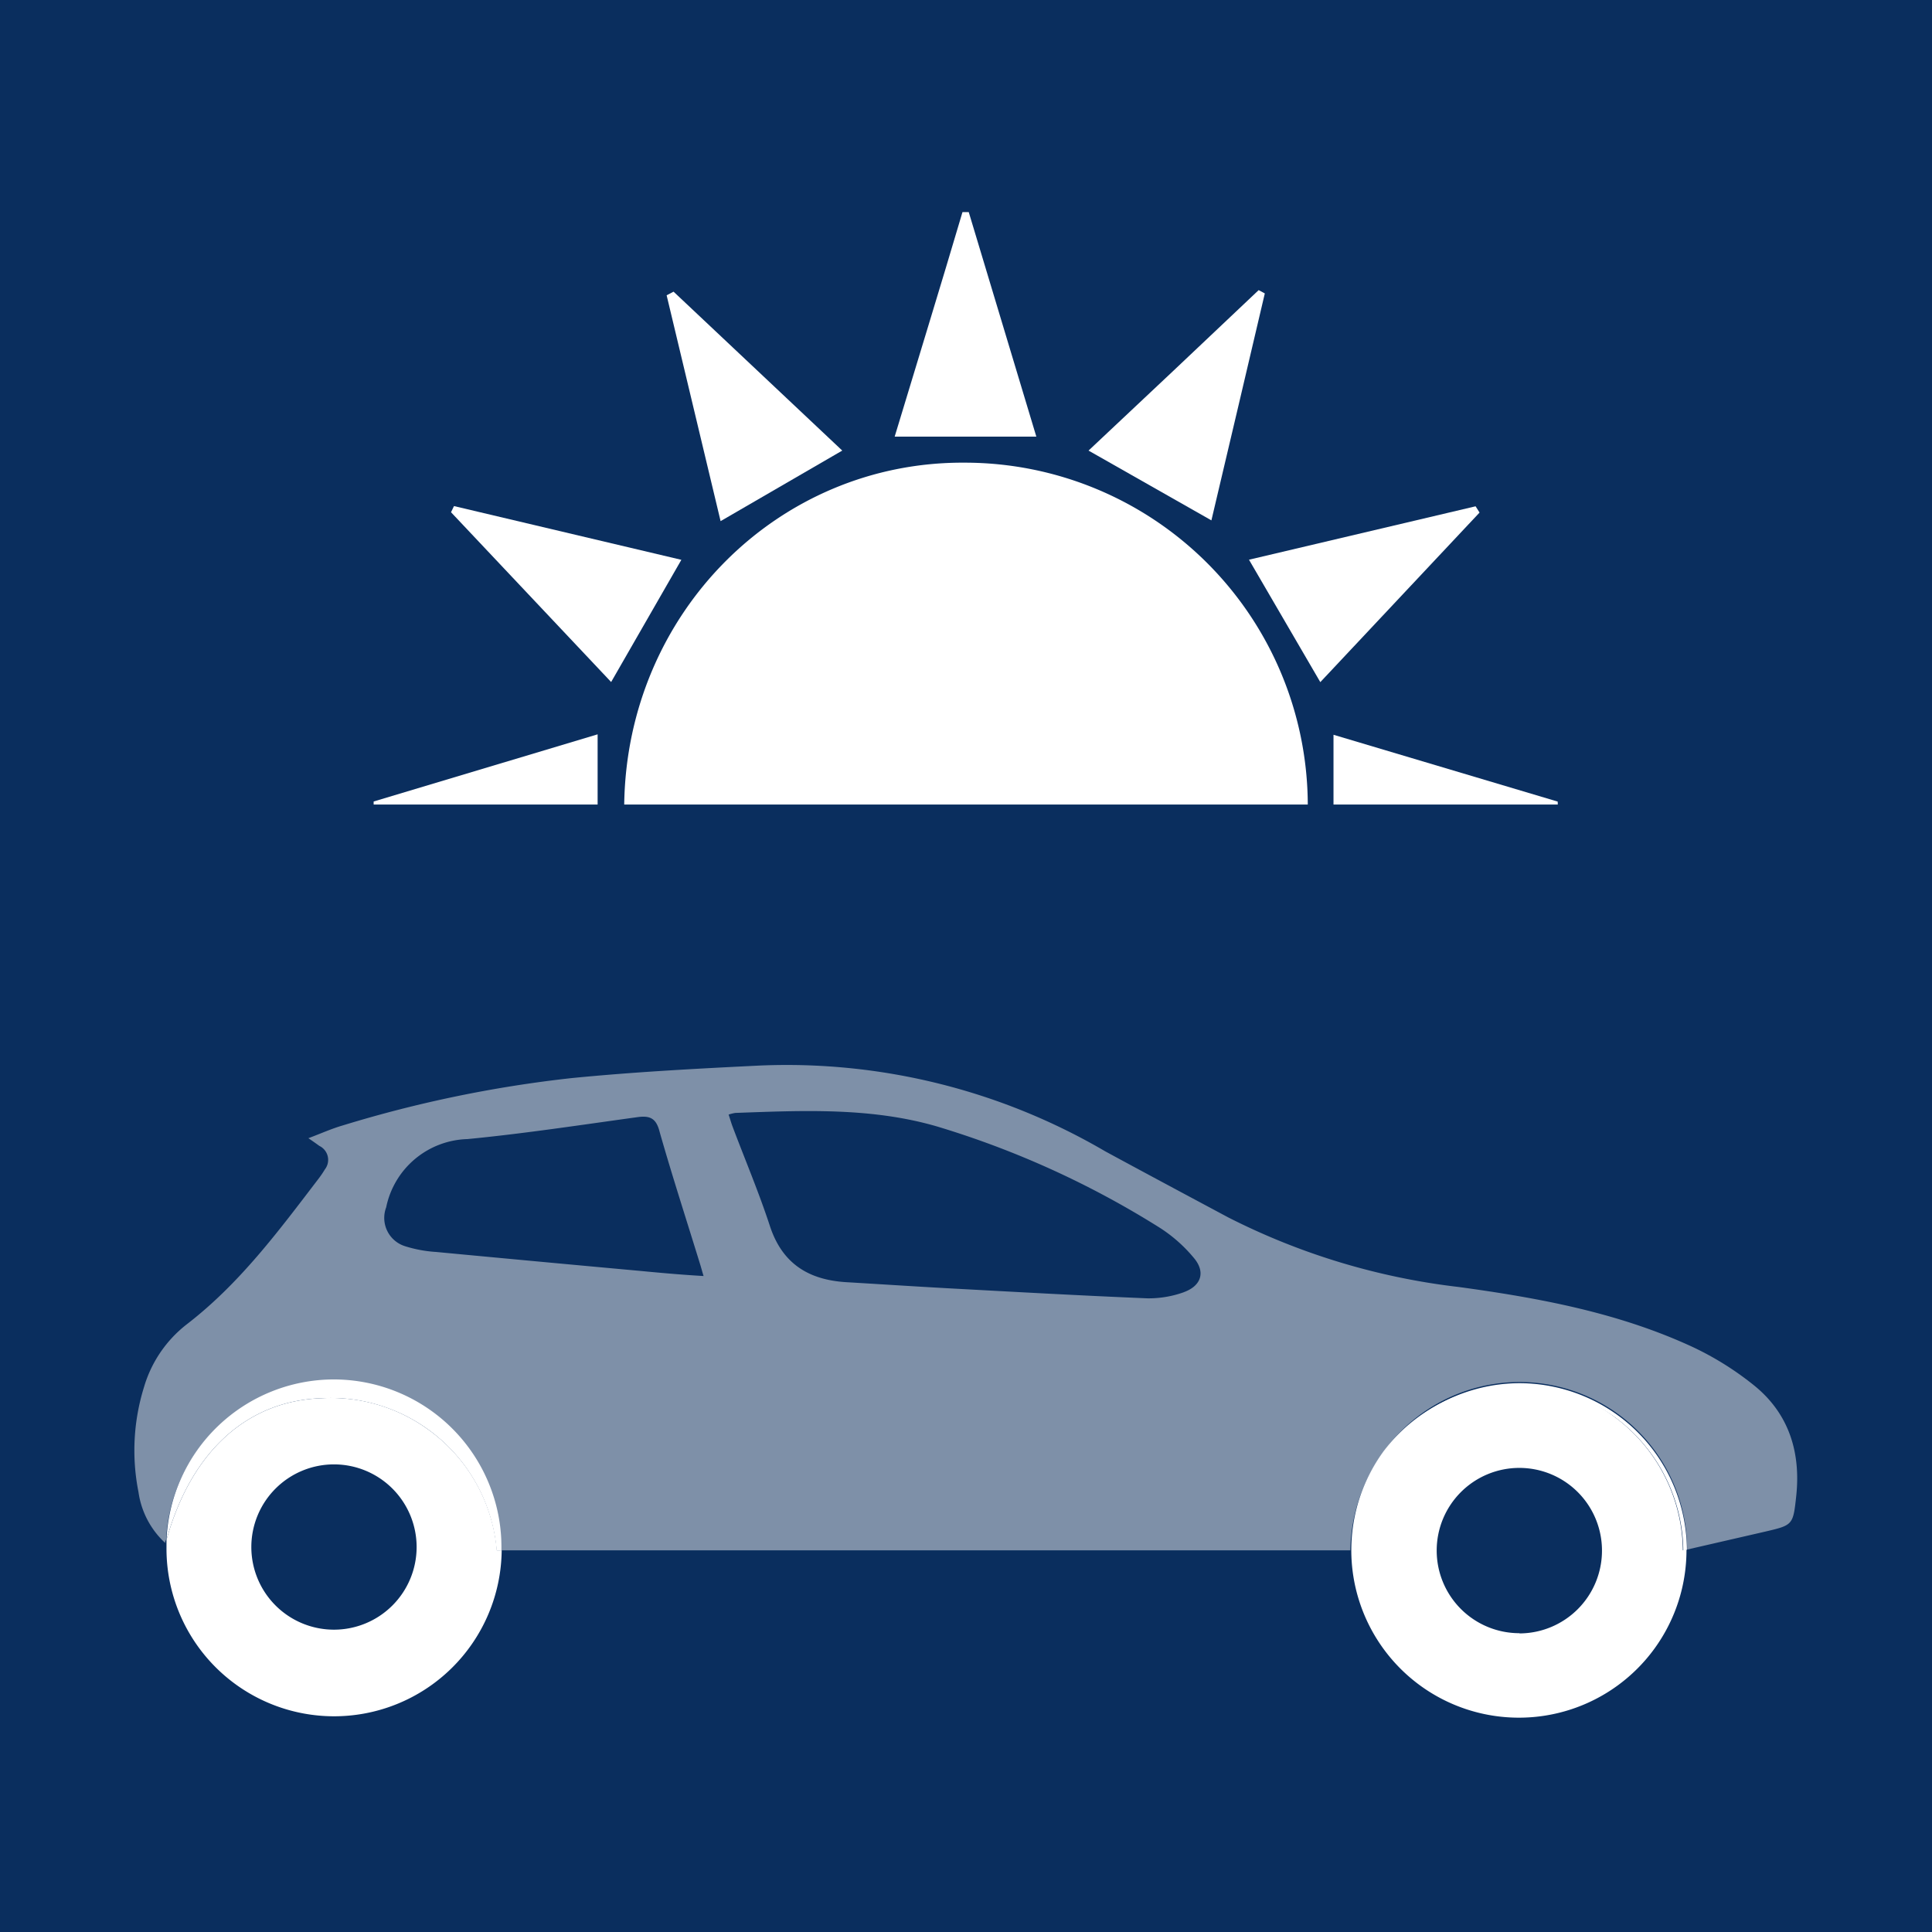
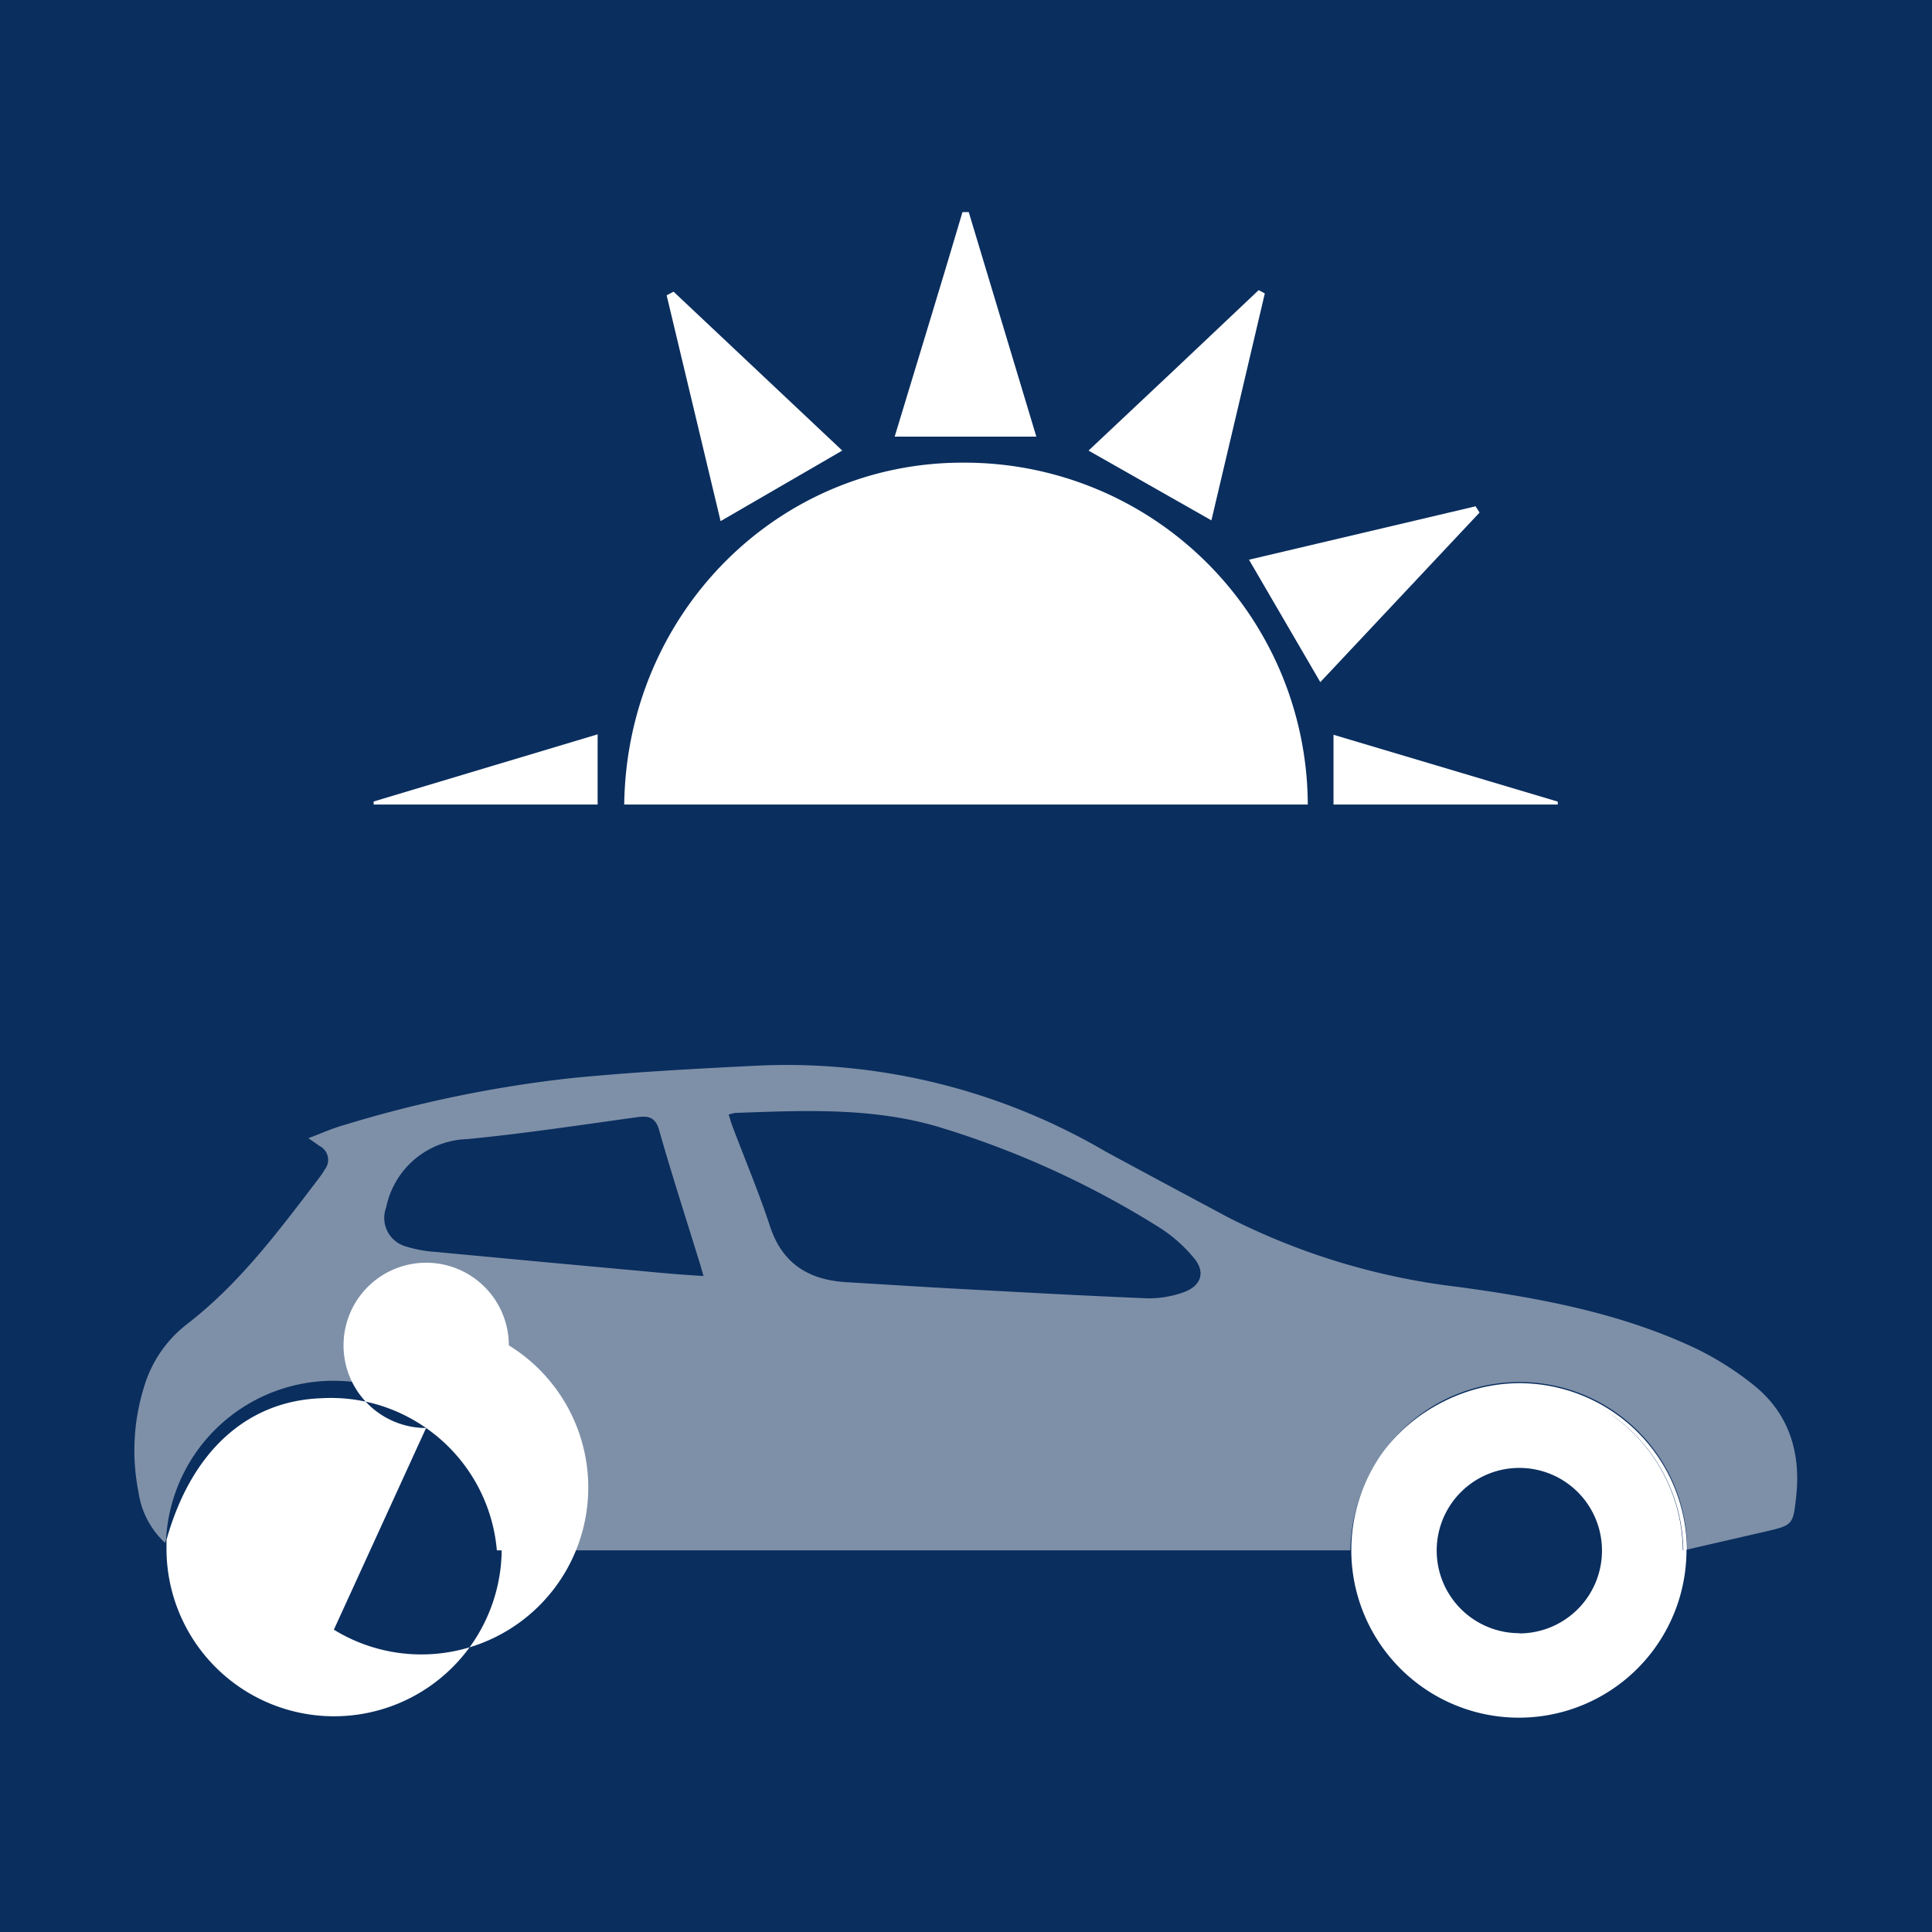
<svg xmlns="http://www.w3.org/2000/svg" viewBox="0 0 175.8 175.8">
  <defs>
    <style>.cls-1{fill:#0a2e5e;}.cls-2{fill:none;}.cls-3{fill:#f2f2f2;opacity:0.5;}.cls-4{fill:#fff;}</style>
  </defs>
  <g id="Calque_2" data-name="Calque 2">
    <g id="Calque_8" data-name="Calque 8">
      <rect class="cls-1" width="175.8" height="175.8" />
      <rect class="cls-2" width="175.8" height="175.8" />
      <path class="cls-3" d="M159.53,126a27.59,27.59,0,0,0-5.46-3.41c-6.75-3.14-14-4.48-21.32-5.48a62.09,62.09,0,0,1-21-6.34c-3.74-2-7.48-4-11.17-6a57.4,57.4,0,0,0-31.49-7.81c-5.7.28-11.4.58-17.08,1.14a113.18,113.18,0,0,0-20.83,4.31c-1,.29-1.95.72-3.12,1.16.49.33.75.52,1,.7a1.41,1.41,0,0,1,.5,2.14,8.88,8.88,0,0,1-.57.84C25.36,112,21.83,116.78,17,120.5a11.23,11.23,0,0,0-3.9,5.73,19.38,19.38,0,0,0-.5,9.53,7.78,7.78,0,0,0,2.43,4.64c0-.09,0-.18.08-.28a15.25,15.25,0,0,1,30.48.65v.3h77.28a15.68,15.68,0,0,1,3-8.94A15.25,15.25,0,0,1,153.52,141l7.09-1.63c2.52-.59,2.55-.6,2.83-3.19C163.88,132.16,162.79,128.59,159.53,126Zm-101-10.33q-9.44-.86-18.85-1.75a11.76,11.76,0,0,1-2.78-.51,2.7,2.7,0,0,1-1.76-3.55,7.77,7.77,0,0,1,7.39-6.21c5.18-.5,10.34-1.29,15.5-2,1.18-.16,1.7.16,2,1.37,1.14,4,2.44,8,3.67,12,.1.31.18.63.32,1.09C62.11,116,60.31,115.84,58.52,115.67Zm49.2,1.91a9.46,9.46,0,0,1-3.32.56c-6.08-.25-12.16-.59-18.24-.92-3.06-.17-6.12-.37-9.17-.55-3.43-.21-5.83-1.69-6.95-5.13-1-3.05-2.25-6-3.38-9-.13-.34-.23-.7-.37-1.12a4,4,0,0,1,.6-.15c6.16-.22,12.34-.52,18.36,1.23a82.91,82.91,0,0,1,20.26,9.21,13.45,13.45,0,0,1,3.12,2.76C109.71,115.74,109.32,117,107.72,117.58Z" />
-       <path class="cls-4" d="M38.77,129.94a15.06,15.06,0,0,0-9.52-2.71c-6.77.24-11.85,4.83-14.1,12.89,0,.22,0,.43,0,.65a15.25,15.25,0,0,0,30.5.3h-.44A15.14,15.14,0,0,0,38.77,129.94Zm-8.39,18.35a7.52,7.52,0,1,1,7.53-7.52A7.52,7.52,0,0,1,30.38,148.29Z" />
-       <path class="cls-4" d="M30.38,125.52a15.26,15.26,0,0,0-15.23,14.6c2.25-8.06,7.33-12.65,14.1-12.89a15.16,15.16,0,0,1,15.94,13.84h.44v-.3A15.27,15.27,0,0,0,30.38,125.52Z" />
+       <path class="cls-4" d="M38.77,129.94a15.06,15.06,0,0,0-9.52-2.71c-6.77.24-11.85,4.83-14.1,12.89,0,.22,0,.43,0,.65a15.25,15.25,0,0,0,30.5.3h-.44A15.14,15.14,0,0,0,38.77,129.94Za7.52,7.52,0,1,1,7.53-7.52A7.52,7.52,0,0,1,30.38,148.29Z" />
      <path class="cls-4" d="M147,129a14.5,14.5,0,0,0-9.11-3,15.22,15.22,0,0,0-12,6.06,15.25,15.25,0,1,0,27.57,9V141l-.33.07A15.28,15.28,0,0,0,147,129Zm-8.75,19.61a7.52,7.52,0,1,1,7.52-7.52A7.53,7.53,0,0,1,138.27,148.63Z" />
      <path class="cls-4" d="M138.27,125.86A15.23,15.23,0,0,0,126,132.13,15.11,15.11,0,0,1,147,129a15.28,15.28,0,0,1,6.17,12.09l.33-.07A15.27,15.27,0,0,0,138.27,125.86Z" />
      <path class="cls-4" d="M87.8,42.1c-17-.12-30.77,13.7-31,31.11H119A31.22,31.22,0,0,0,87.8,42.1Z" />
-       <path class="cls-4" d="M62,50.94,41.31,46.05l-.27.56L55.61,62.06Z" />
      <path class="cls-4" d="M54.38,66.82,34,72.93v.28H54.38Z" />
      <path class="cls-4" d="M120.14,62.07l14.49-15.43-.36-.57-20.62,4.86Z" />
      <path class="cls-4" d="M141.74,72.94l-20.4-6.08v6.35h20.41Z" />
      <path class="cls-4" d="M88.15,19.3l-.57,0c-2,6.77-4.09,13.54-6.17,20.43H94.3Z" />
      <path class="cls-4" d="M115.09,26.7l-.56-.3Q106.78,33.75,99.05,41l11.18,6.35C111.87,40.42,113.48,33.56,115.09,26.7Z" />
      <path class="cls-4" d="M76.64,41,61.29,26.54l-.63.33q2.45,10.26,4.91,20.55Z" />
    </g>
  </g>
</svg>